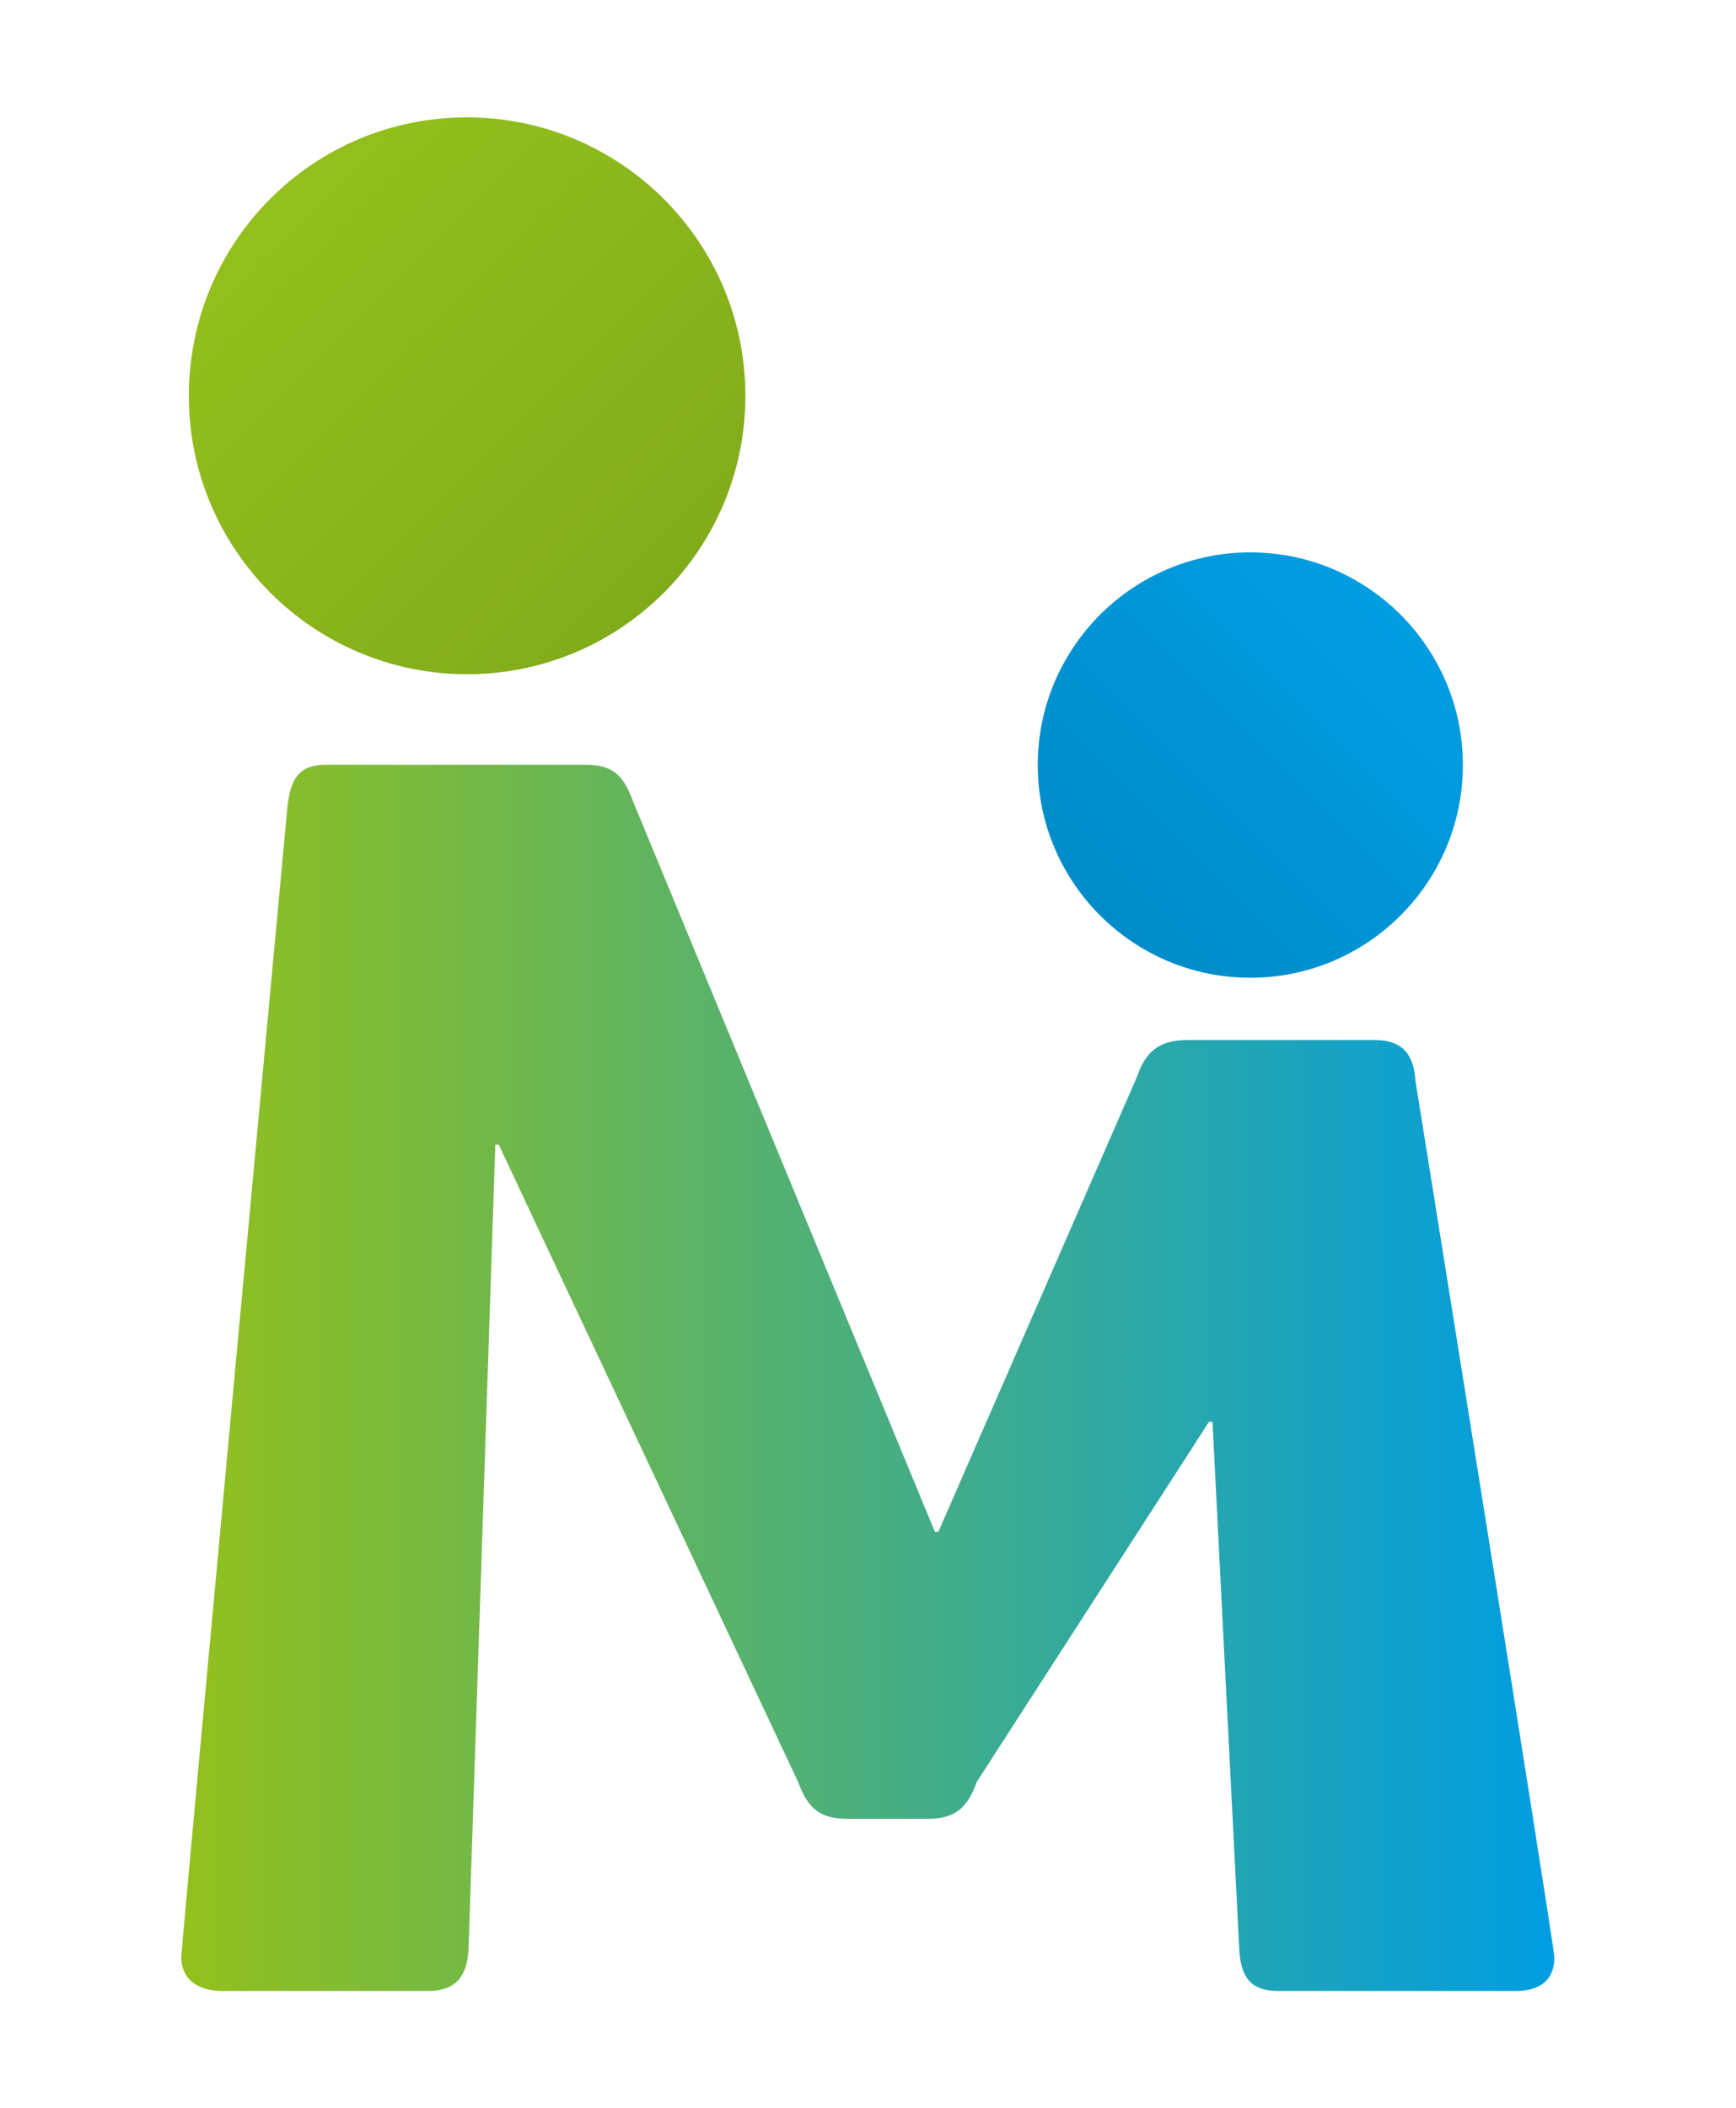
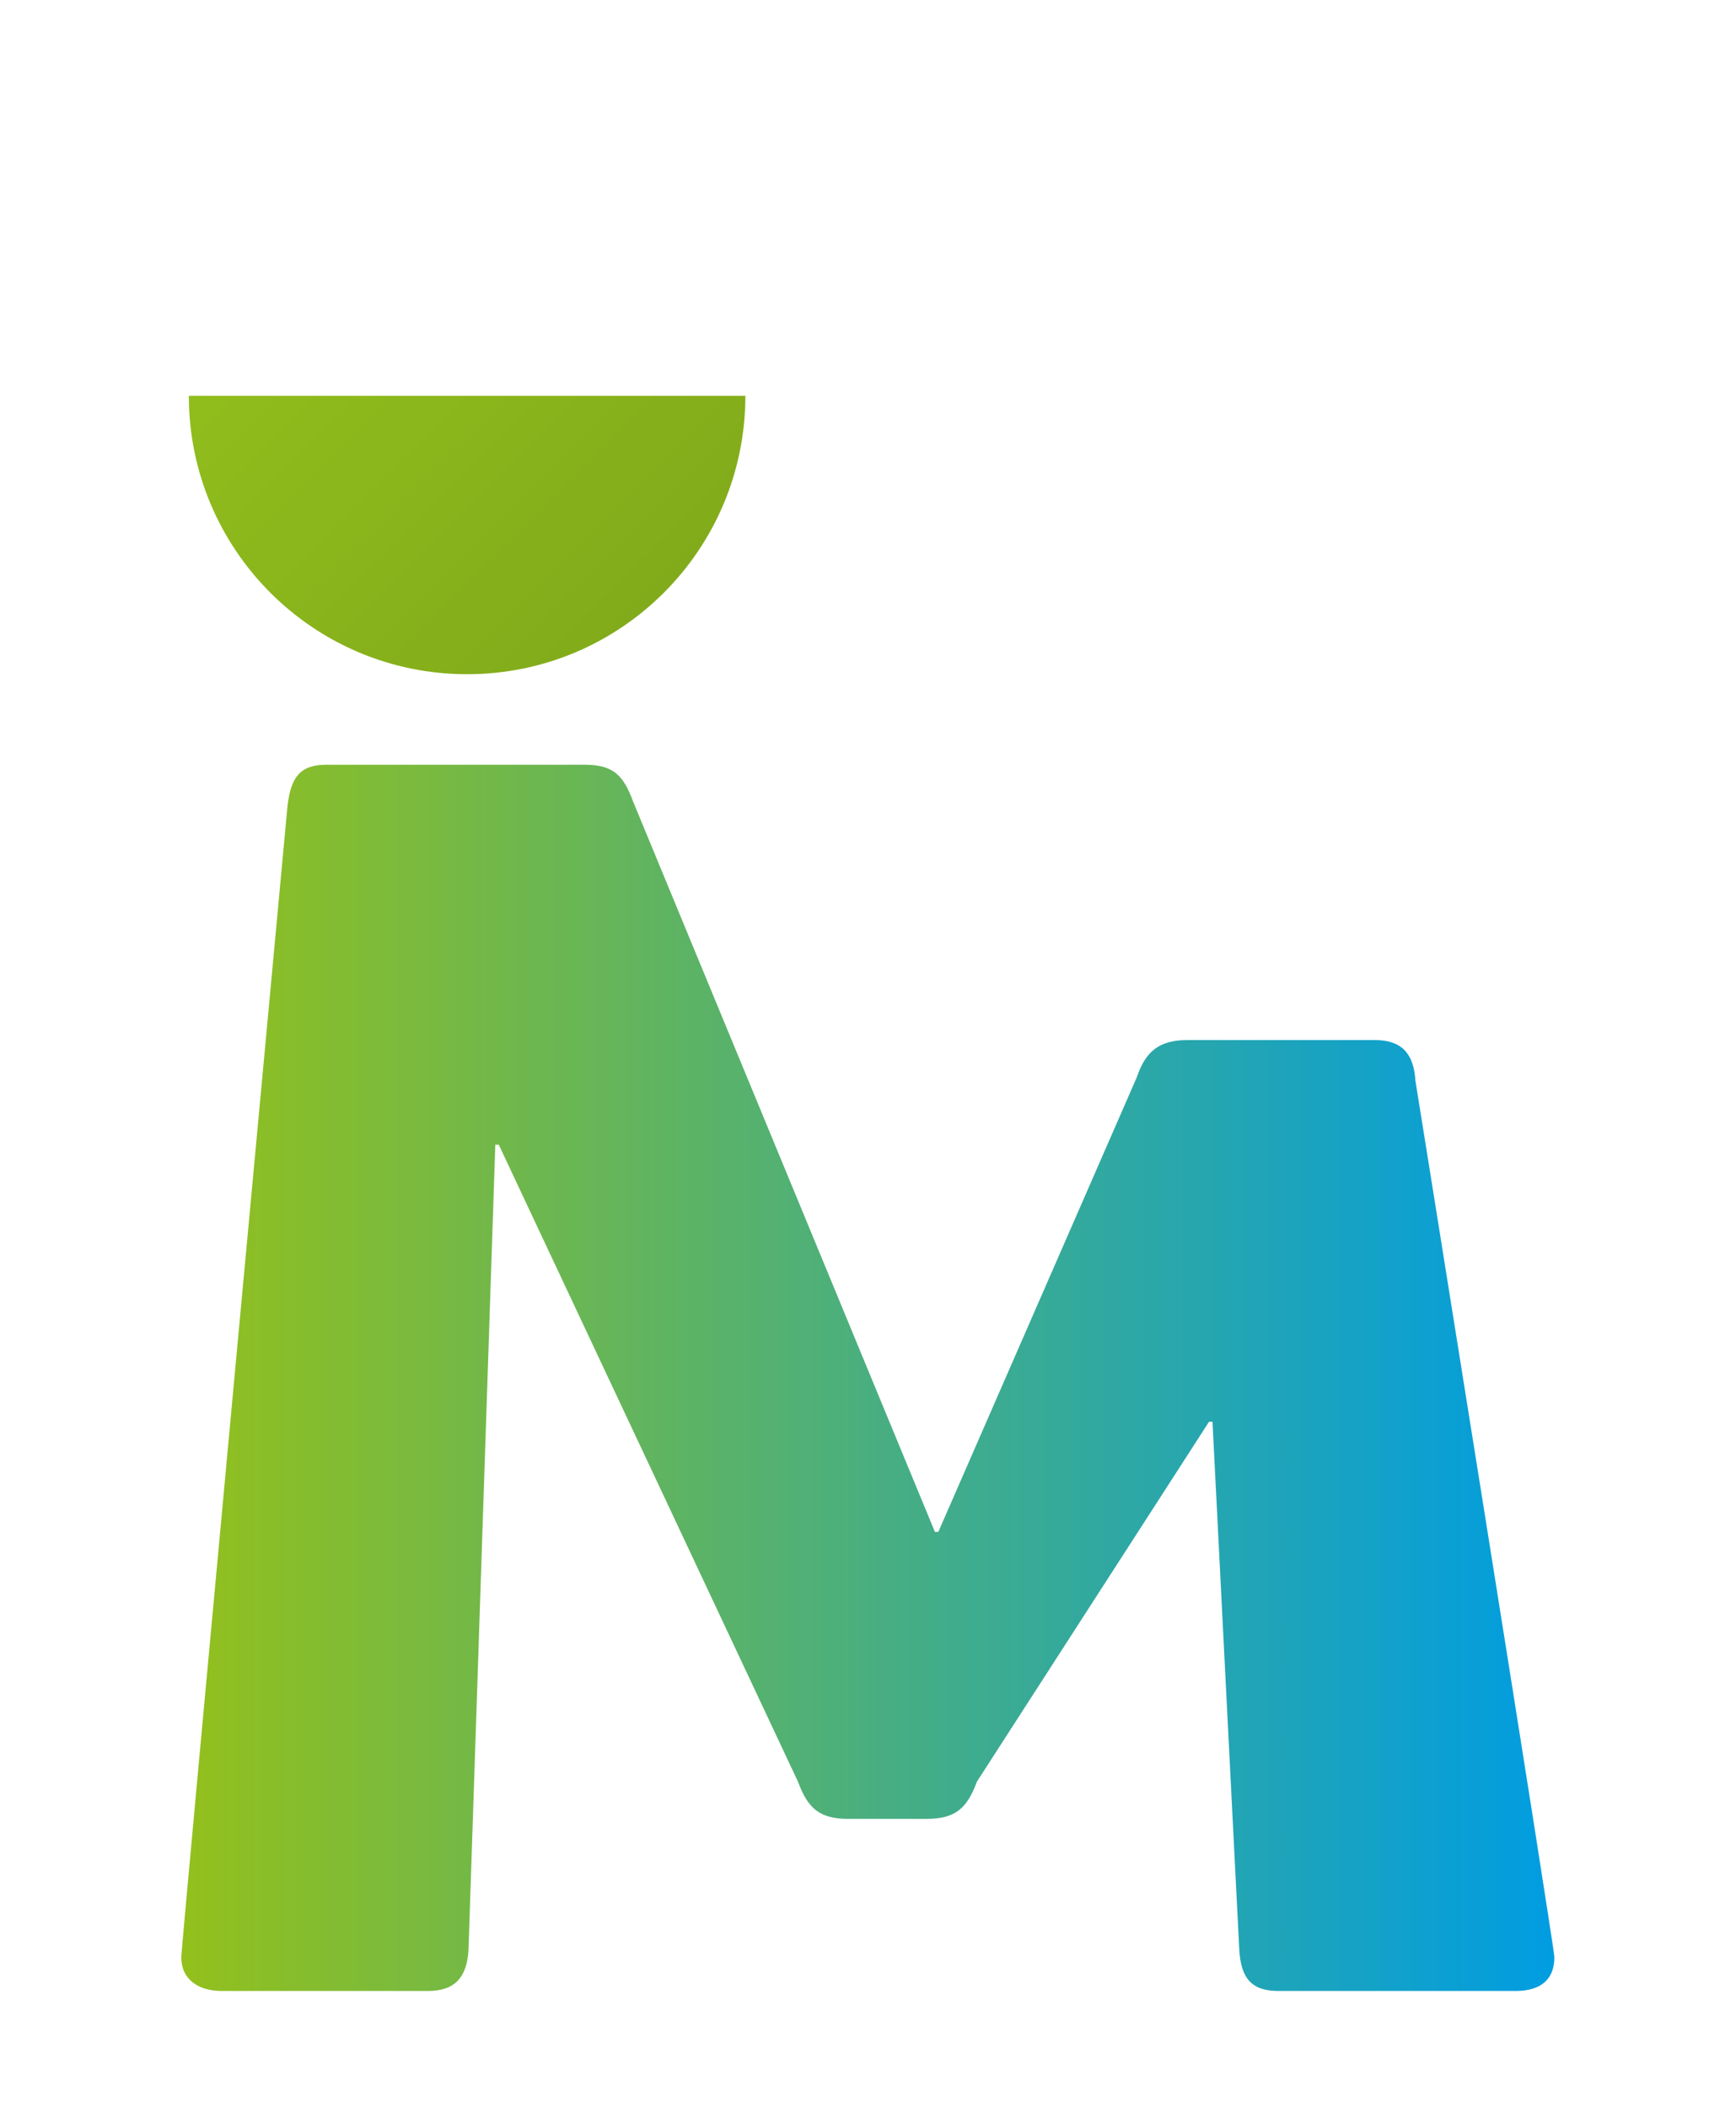
<svg xmlns="http://www.w3.org/2000/svg" id="Ebene_1" viewBox="0 0 50.47 61.26">
  <defs>
    <style>.cls-1{fill:url(#Neues_Verlaufsfeld_2);}.cls-2{fill:url(#Neues_Verlaufsfeld_8);}.cls-3{fill:url(#Unbenannter_Verlauf_13);}</style>
    <linearGradient id="Neues_Verlaufsfeld_2" x1="5.28" y1="40.04" x2="45.2" y2="40.04" gradientUnits="userSpaceOnUse">
      <stop offset="0" stop-color="#93c01c" />
      <stop offset="1" stop-color="#009de2" />
    </linearGradient>
    <linearGradient id="Neues_Verlaufsfeld_8" x1="31.99" y1="26.6" x2="40.73" y2="17.86" gradientUnits="userSpaceOnUse">
      <stop offset="0" stop-color="#008cc9" />
      <stop offset="1" stop-color="#009de2" />
    </linearGradient>
    <linearGradient id="Unbenannter_Verlauf_13" x1="19.29" y1="17.22" x2="7.86" y2="5.78" gradientUnits="userSpaceOnUse">
      <stop offset="0" stop-color="#82ab1b" />
      <stop offset="1" stop-color="#93c01c" />
    </linearGradient>
  </defs>
  <path class="cls-1" d="M44.07,57.85h-6.91c-.79,0-1.08-.39-1.13-1.18l-.78-15.36h-.1l-6.75,10.46c-.29,.79-.64,1.08-1.47,1.08h-2.26c-.83,0-1.18-.29-1.47-1.08l-8.7-18.51h-.1l-.78,23.41c-.05,.78-.39,1.18-1.18,1.18H6.45c-.69,0-1.18-.34-1.18-.98,0-.29,3.09-33.47,3.09-33.47,.1-.79,.34-1.18,1.13-1.18h7.5c.83,0,1.13,.29,1.42,1.08l8.77,21.21h.1l5.77-13.21c.25-.74,.64-1.08,1.47-1.08h5.45c.78,0,1.13,.39,1.18,1.18,0,0,4.04,25.17,4.04,25.47,0,.64-.39,.98-1.13,.98Z" />
-   <path class="cls-2" d="M30.17,22.23c0,3.41,2.77,6.18,6.18,6.18s6.18-2.77,6.18-6.18-2.77-6.18-6.18-6.18-6.18,2.77-6.18,6.18Z" />
-   <path class="cls-3" d="M5.49,11.5c0,4.47,3.62,8.09,8.09,8.09s8.09-3.62,8.09-8.09S18.04,3.41,13.57,3.41,5.49,7.03,5.49,11.5Z" />
+   <path class="cls-3" d="M5.49,11.5c0,4.47,3.62,8.09,8.09,8.09s8.09-3.62,8.09-8.09Z" />
</svg>